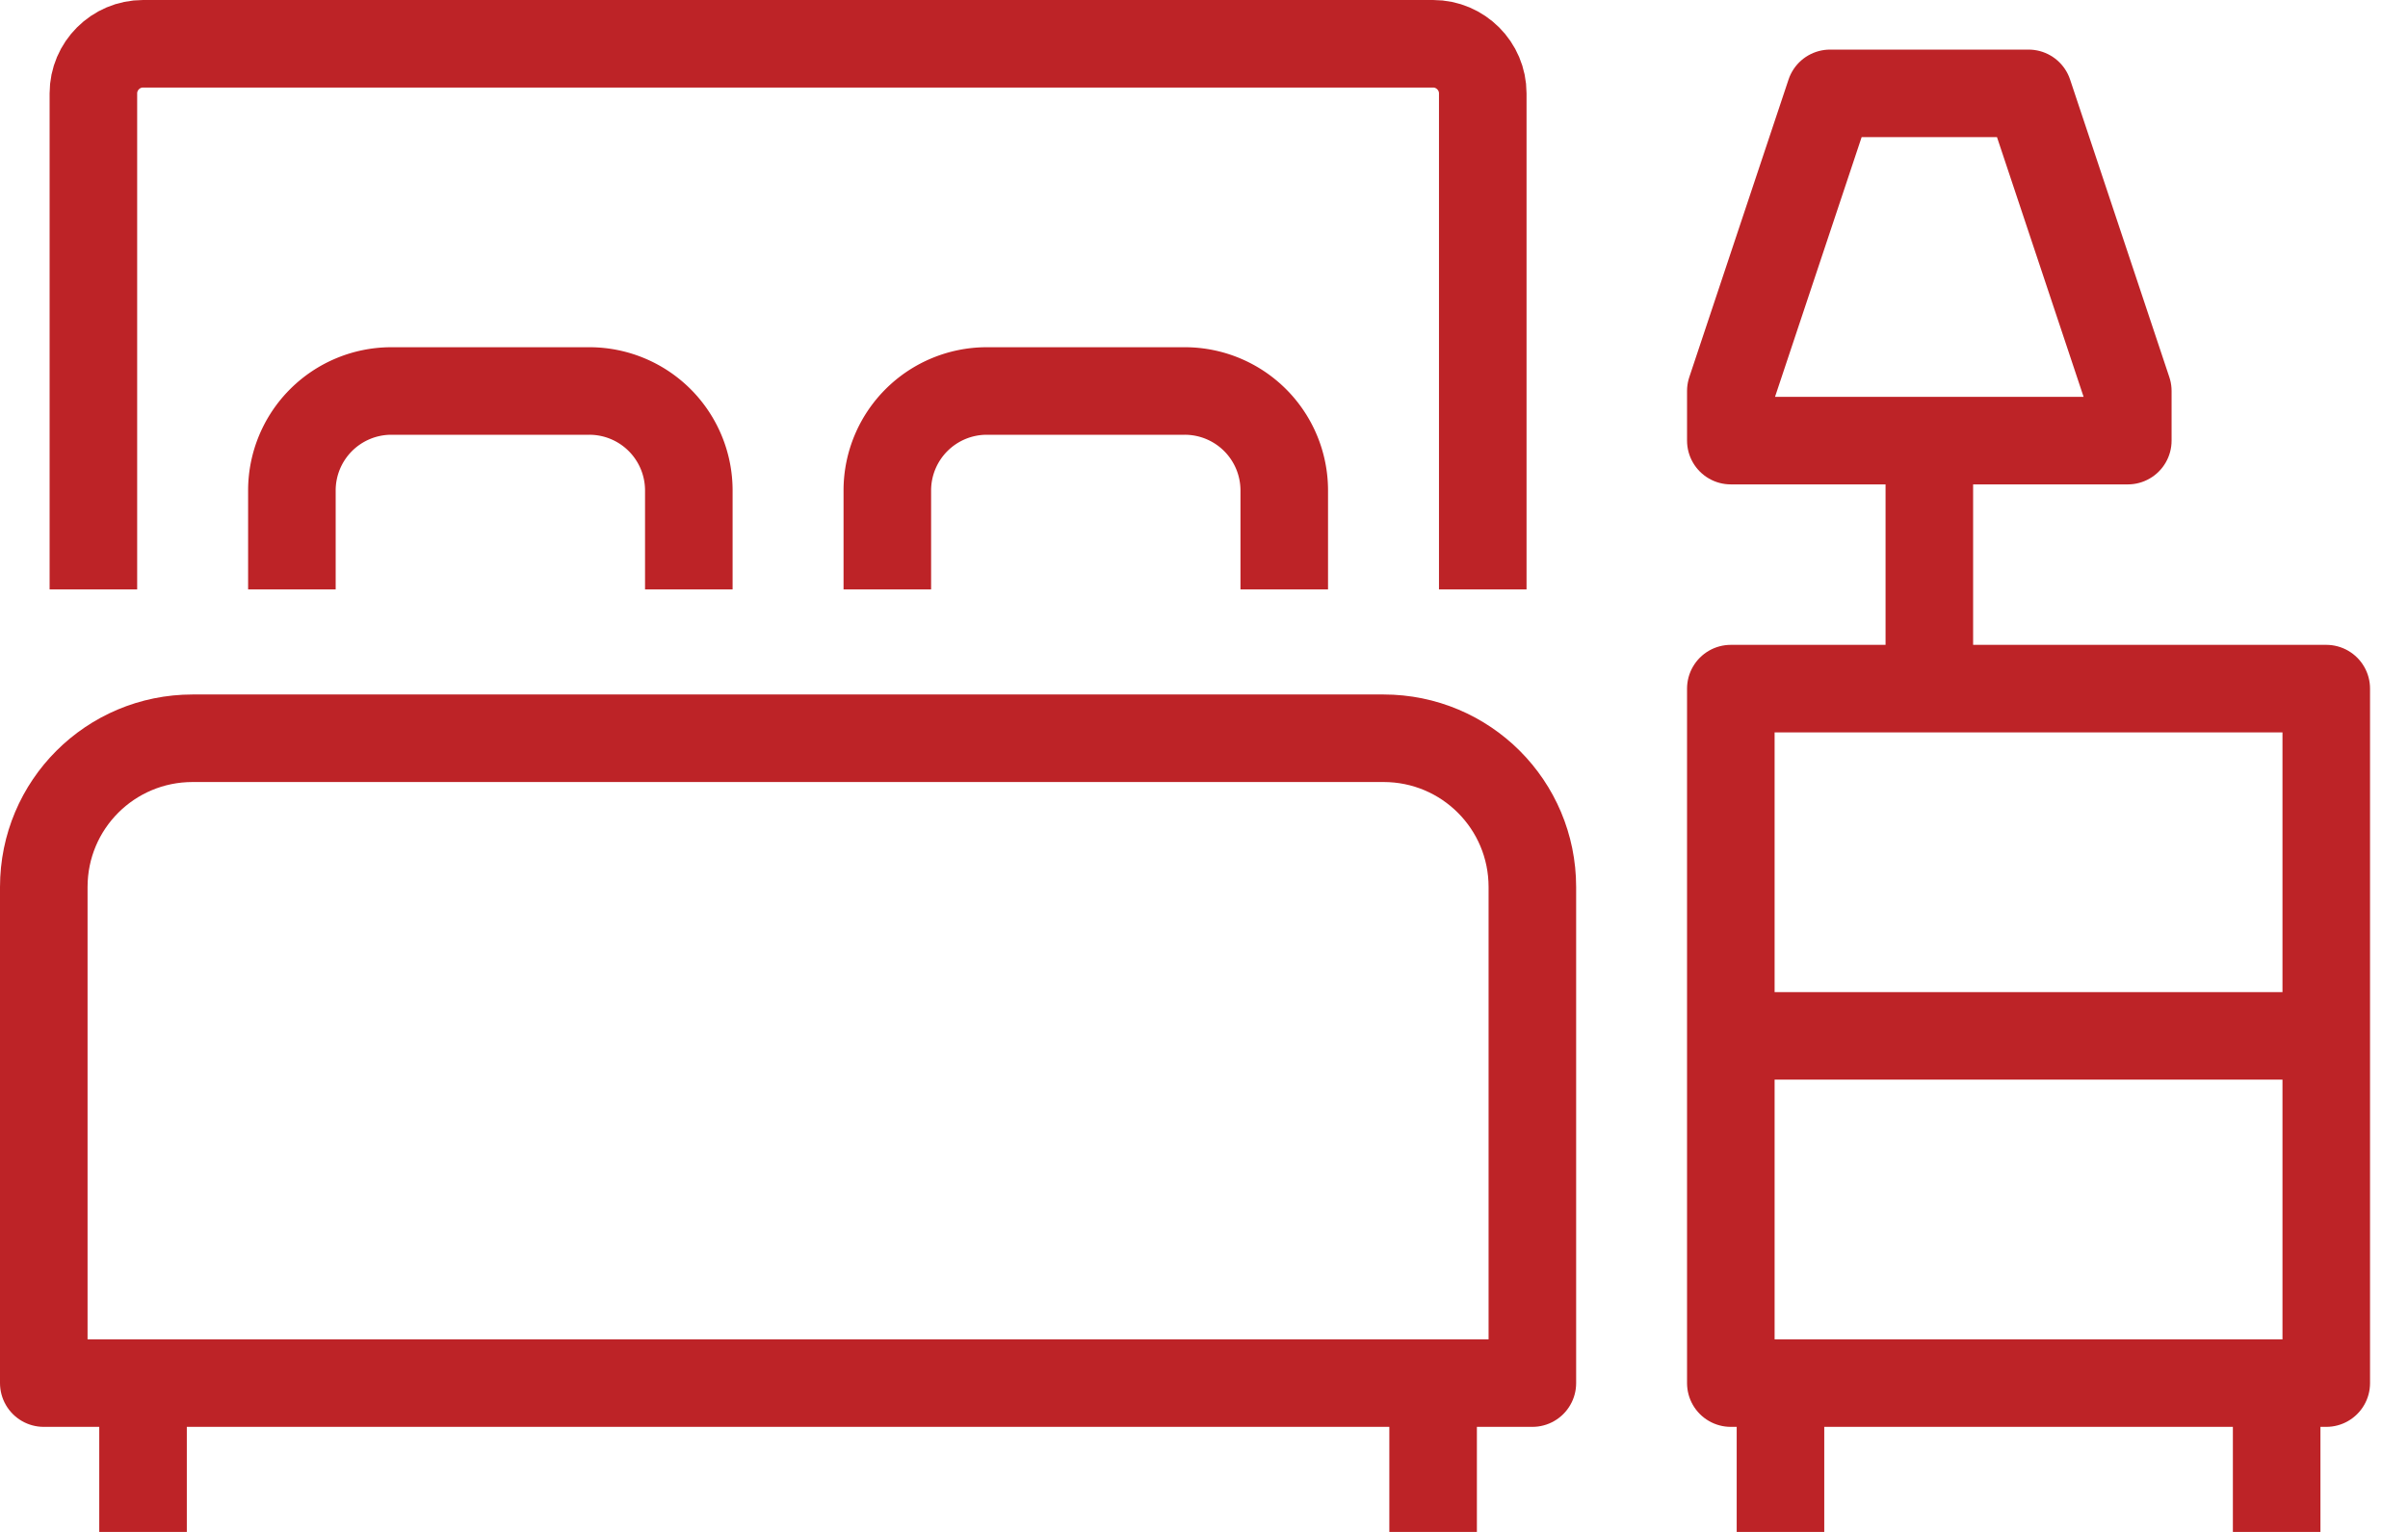
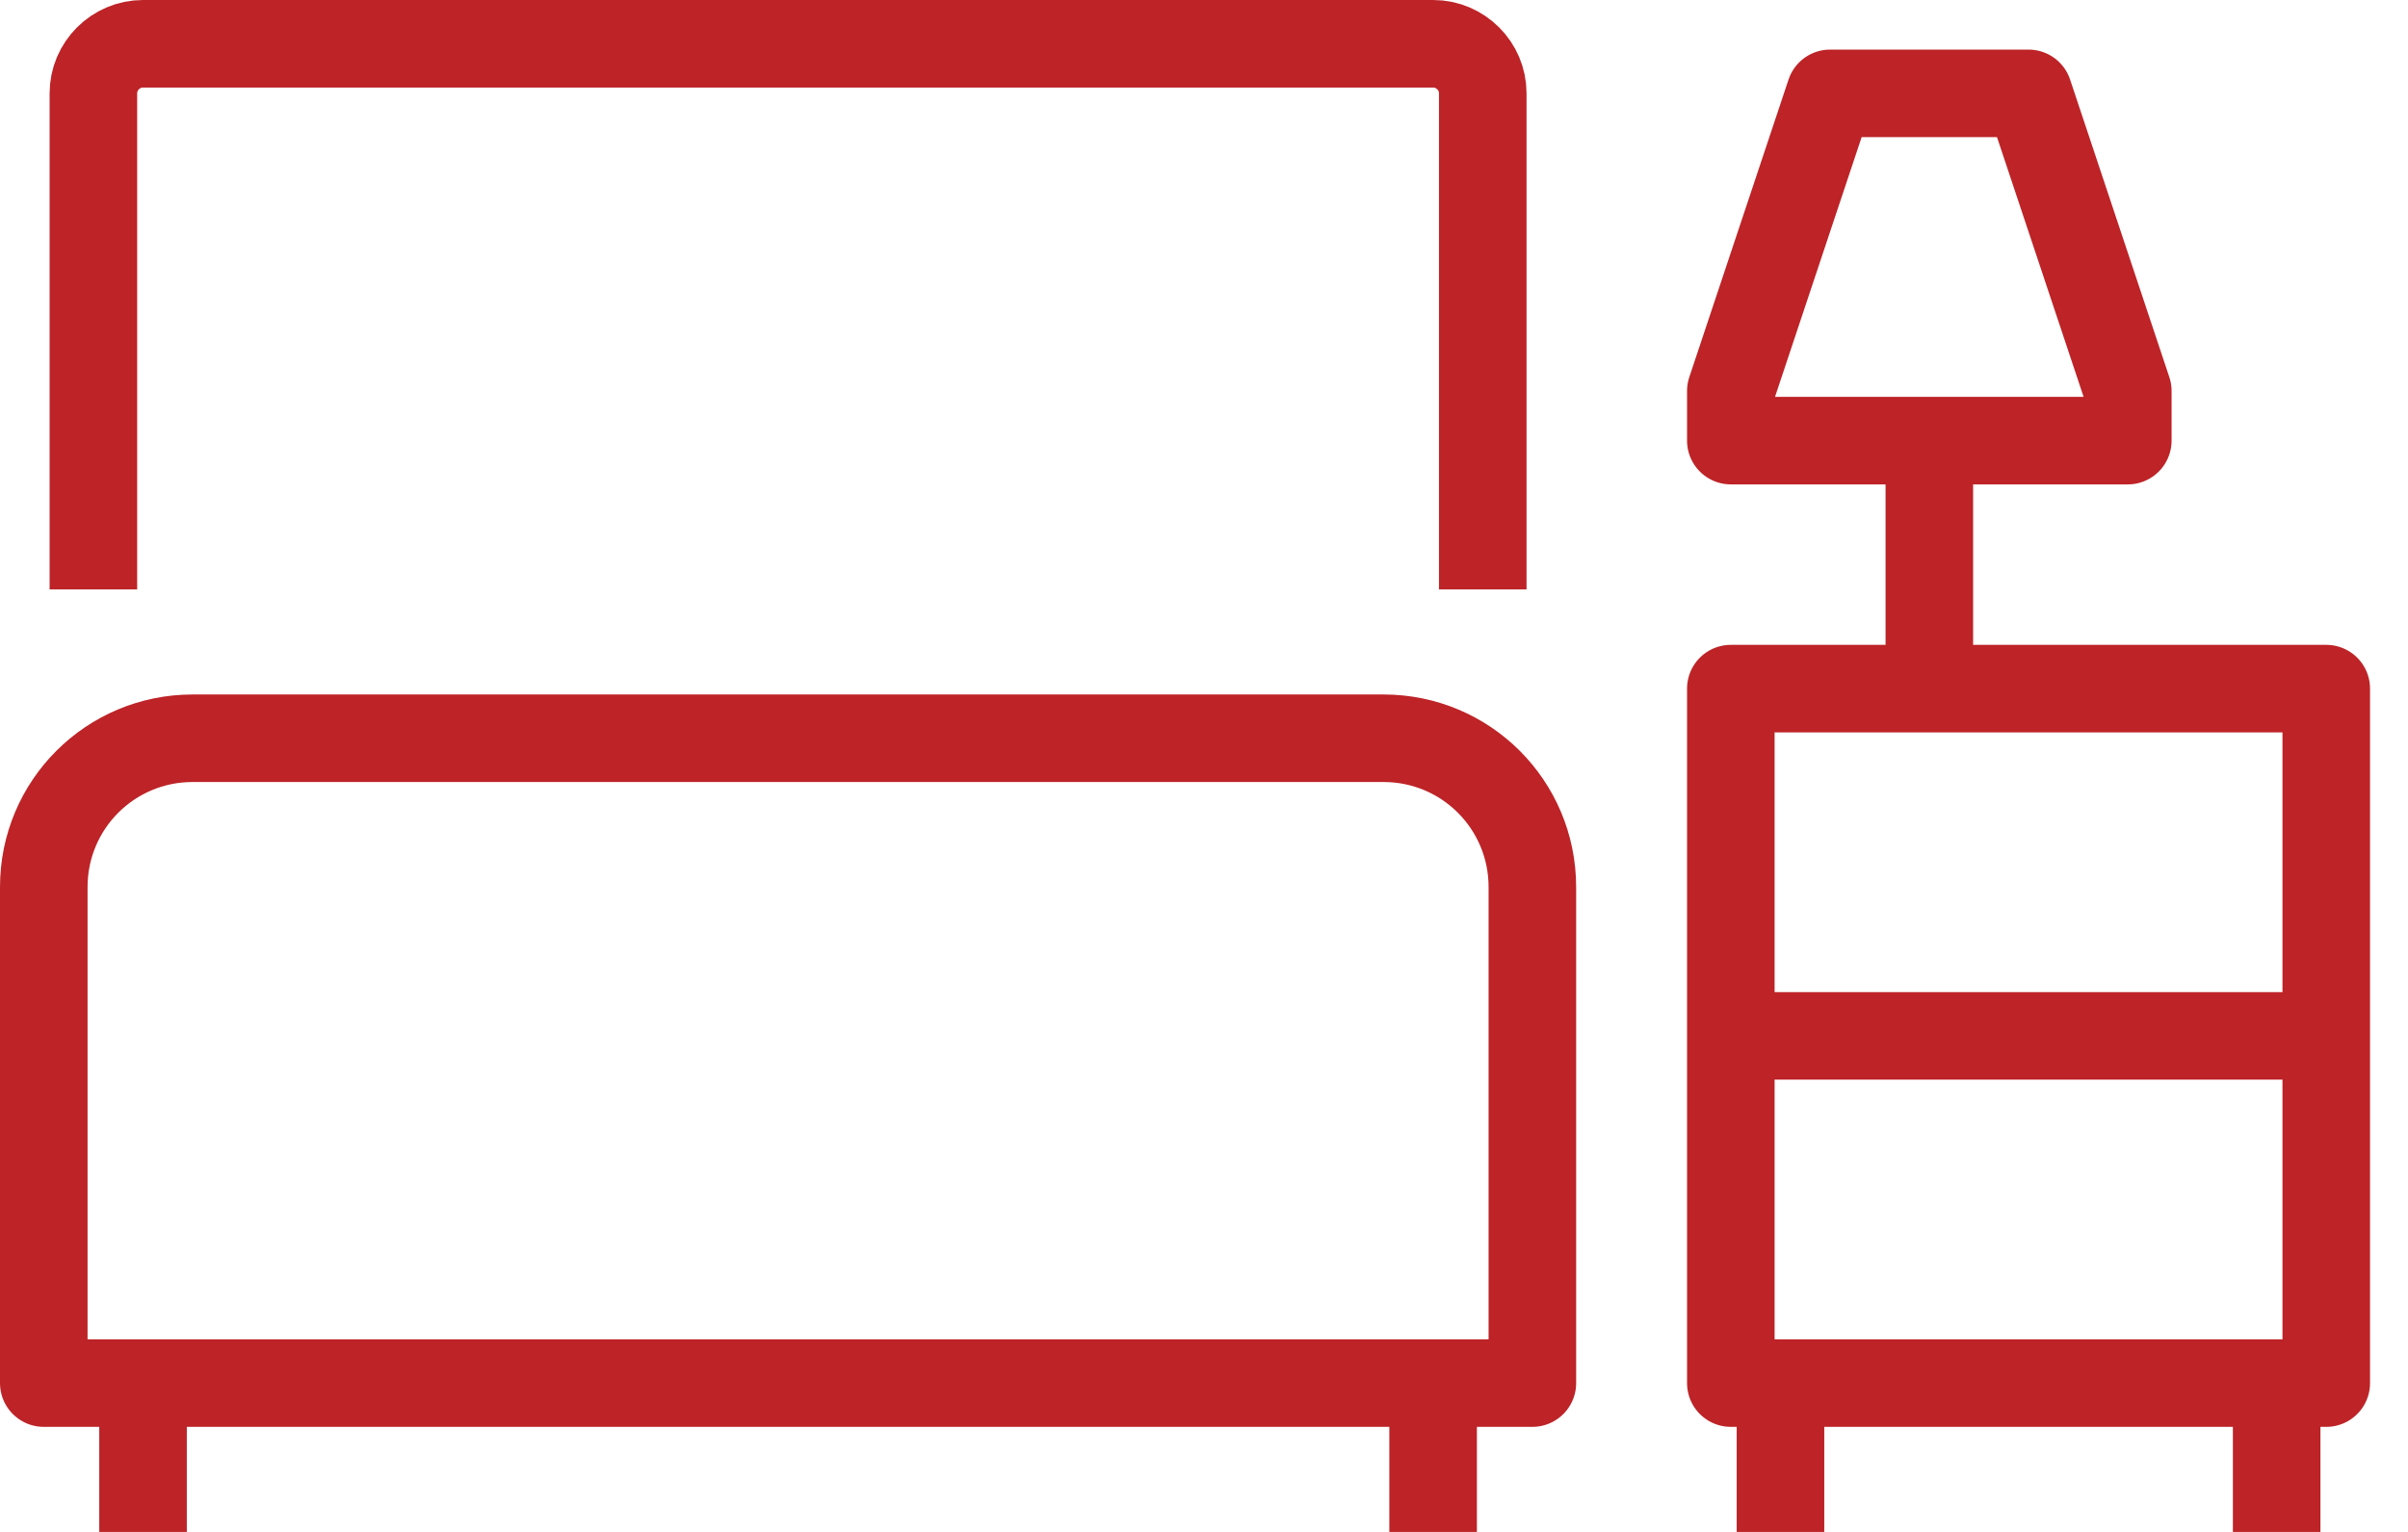
<svg xmlns="http://www.w3.org/2000/svg" width="55" height="35" fill="none">
  <path d="M48.6 10.067h-9.067V8.933l2.267-6.8h4.533l2.267 6.8v1.134zM44.067 10.067v5.666M53.133 15.733h-13.6v7.934h13.6v-7.934zM53.133 23.667h-13.6V31.6h13.6v-7.933zM40.667 31.6V35M32.733 31.6V35M3.267 31.6V35M52 31.6V35M2.133 13.467V2.133C2.133 1.51 2.643 1 3.267 1h29.466c.624 0 1.134.51 1.134 1.133v11.334M35 31.6H1V20.267c0-1.882 1.519-3.4 3.4-3.4h27.2c1.881 0 3.4 1.518 3.4 3.4V31.6z" stroke="#BD2327" stroke-width="2" stroke-miterlimit="10" stroke-linejoin="round" />
-   <path d="M6.667 13.467V11.2a2.273 2.273 0 012.266-2.267h4.534a2.273 2.273 0 012.266 2.267v2.267M20.267 13.467V11.2a2.273 2.273 0 012.266-2.267h4.534a2.273 2.273 0 012.266 2.267v2.267" stroke="#BD2327" stroke-width="2" stroke-miterlimit="10" stroke-linejoin="round" />
</svg>